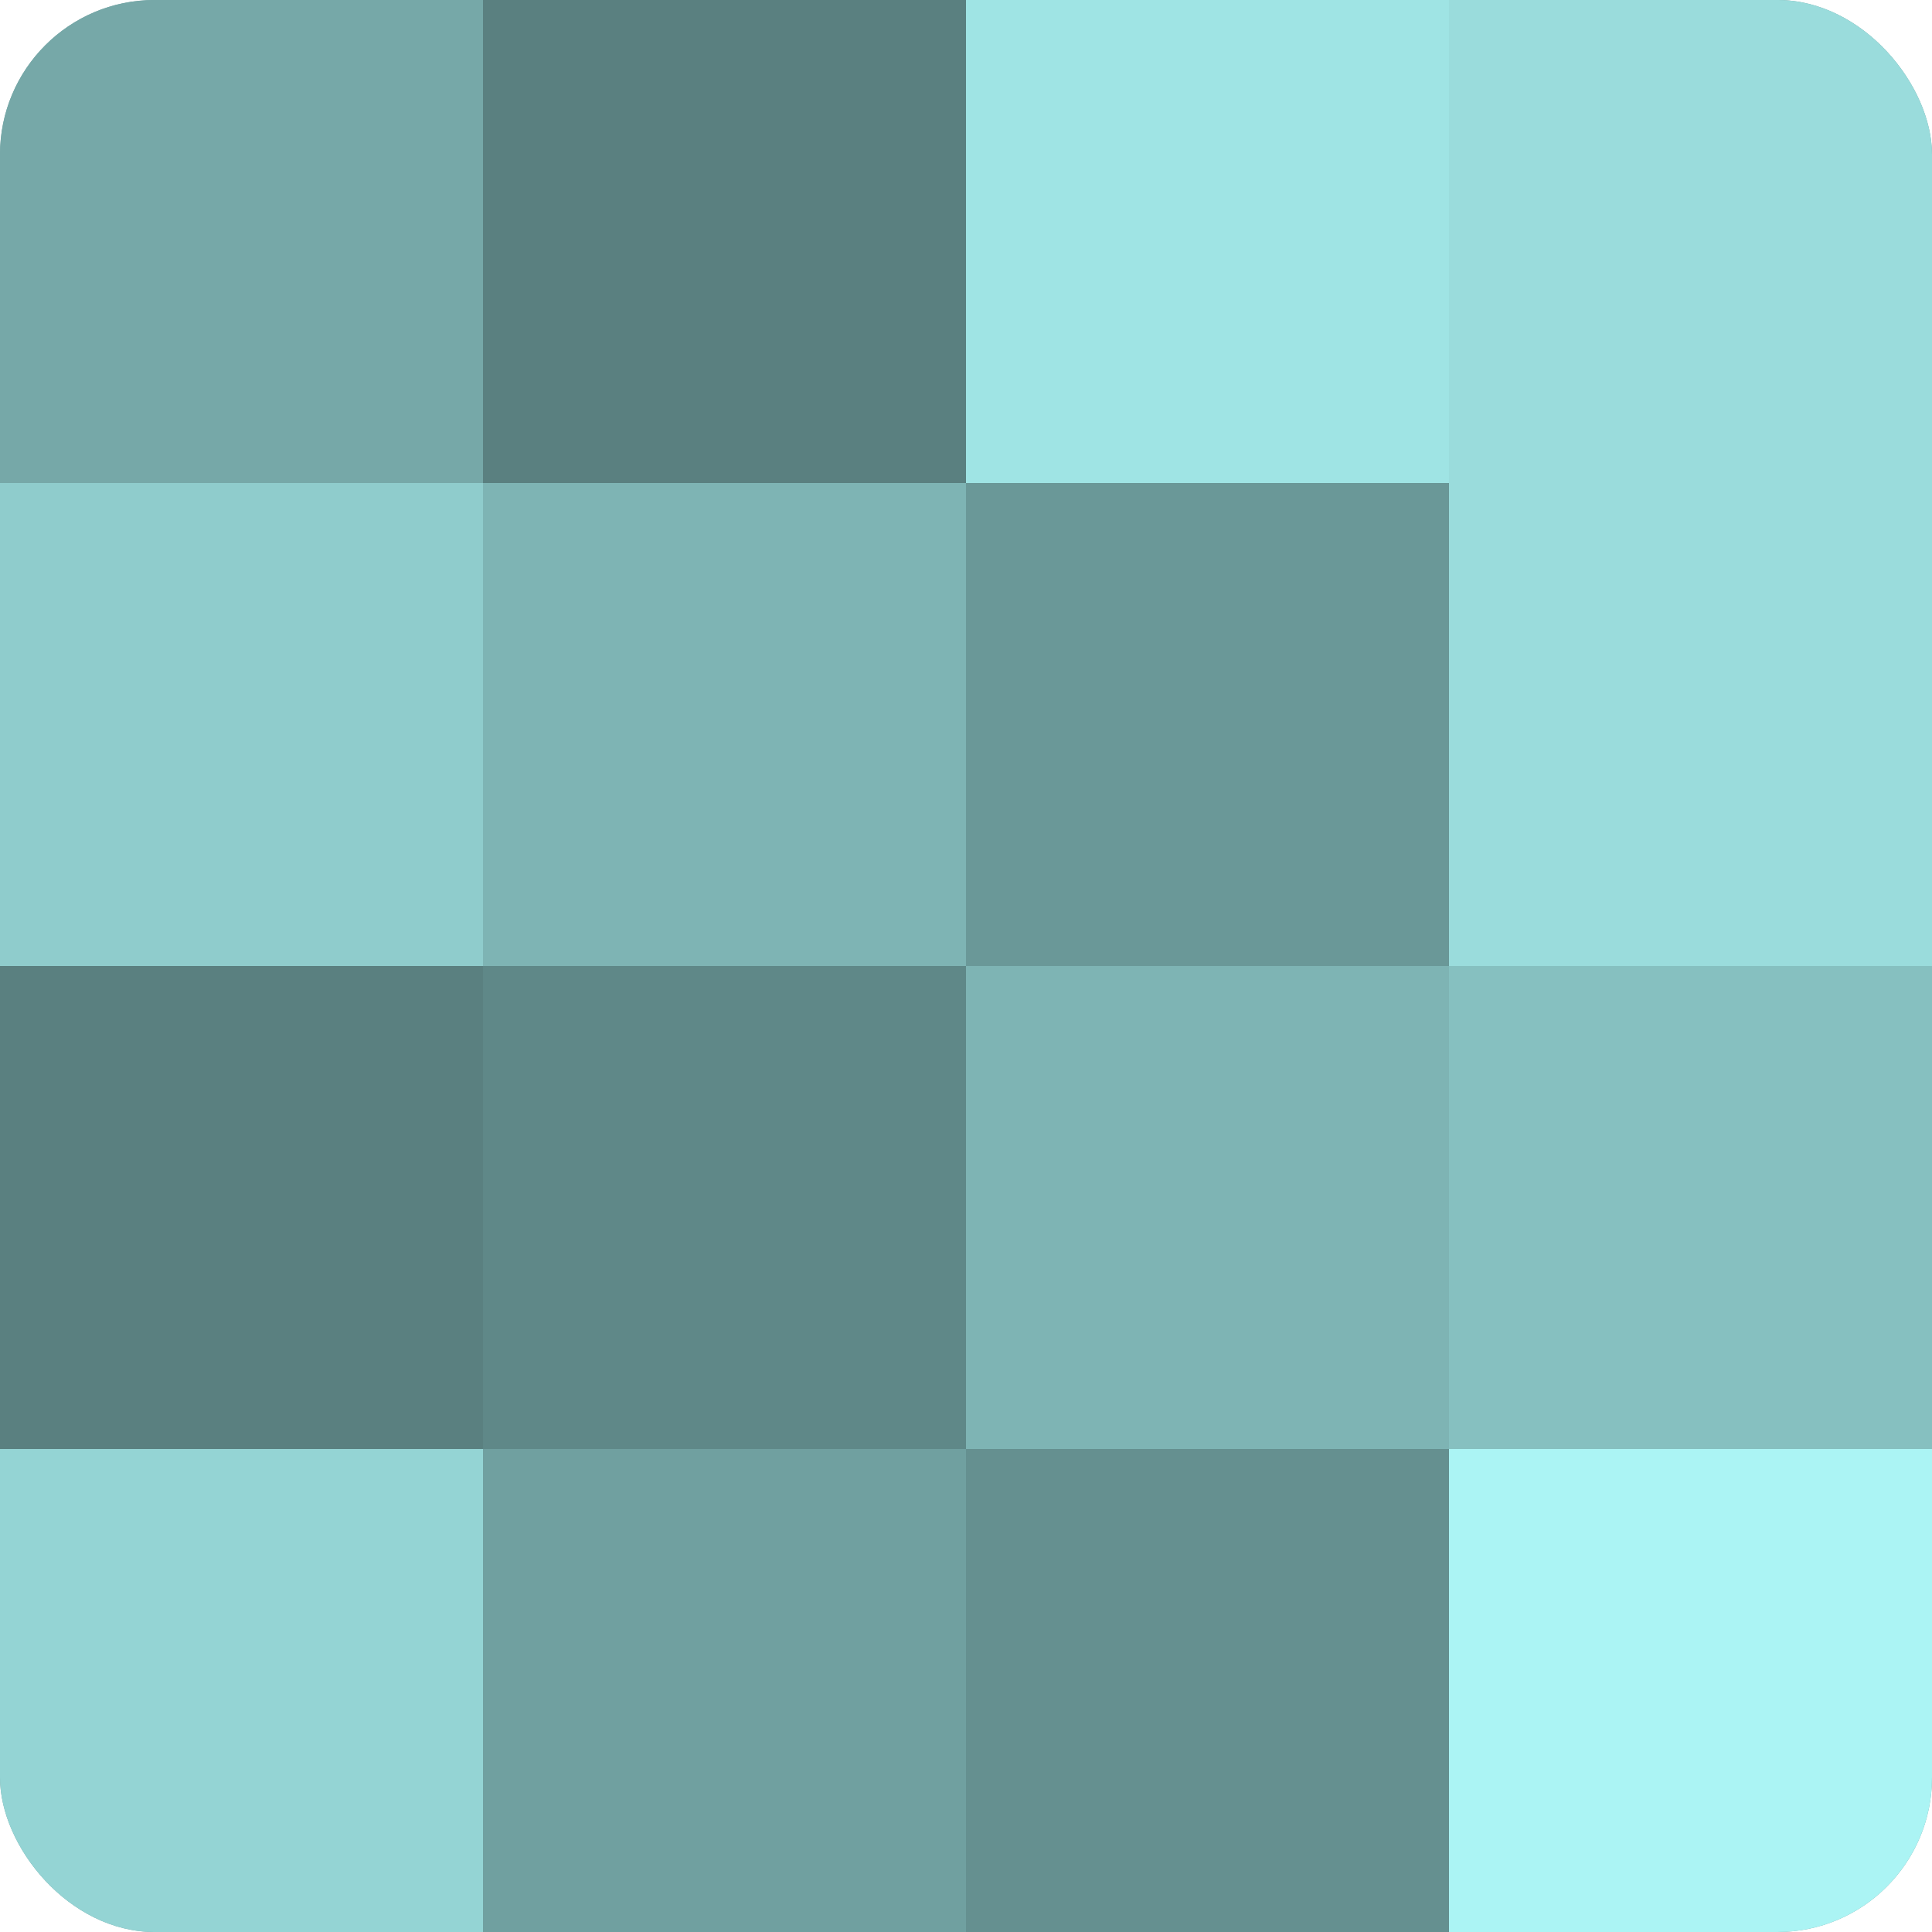
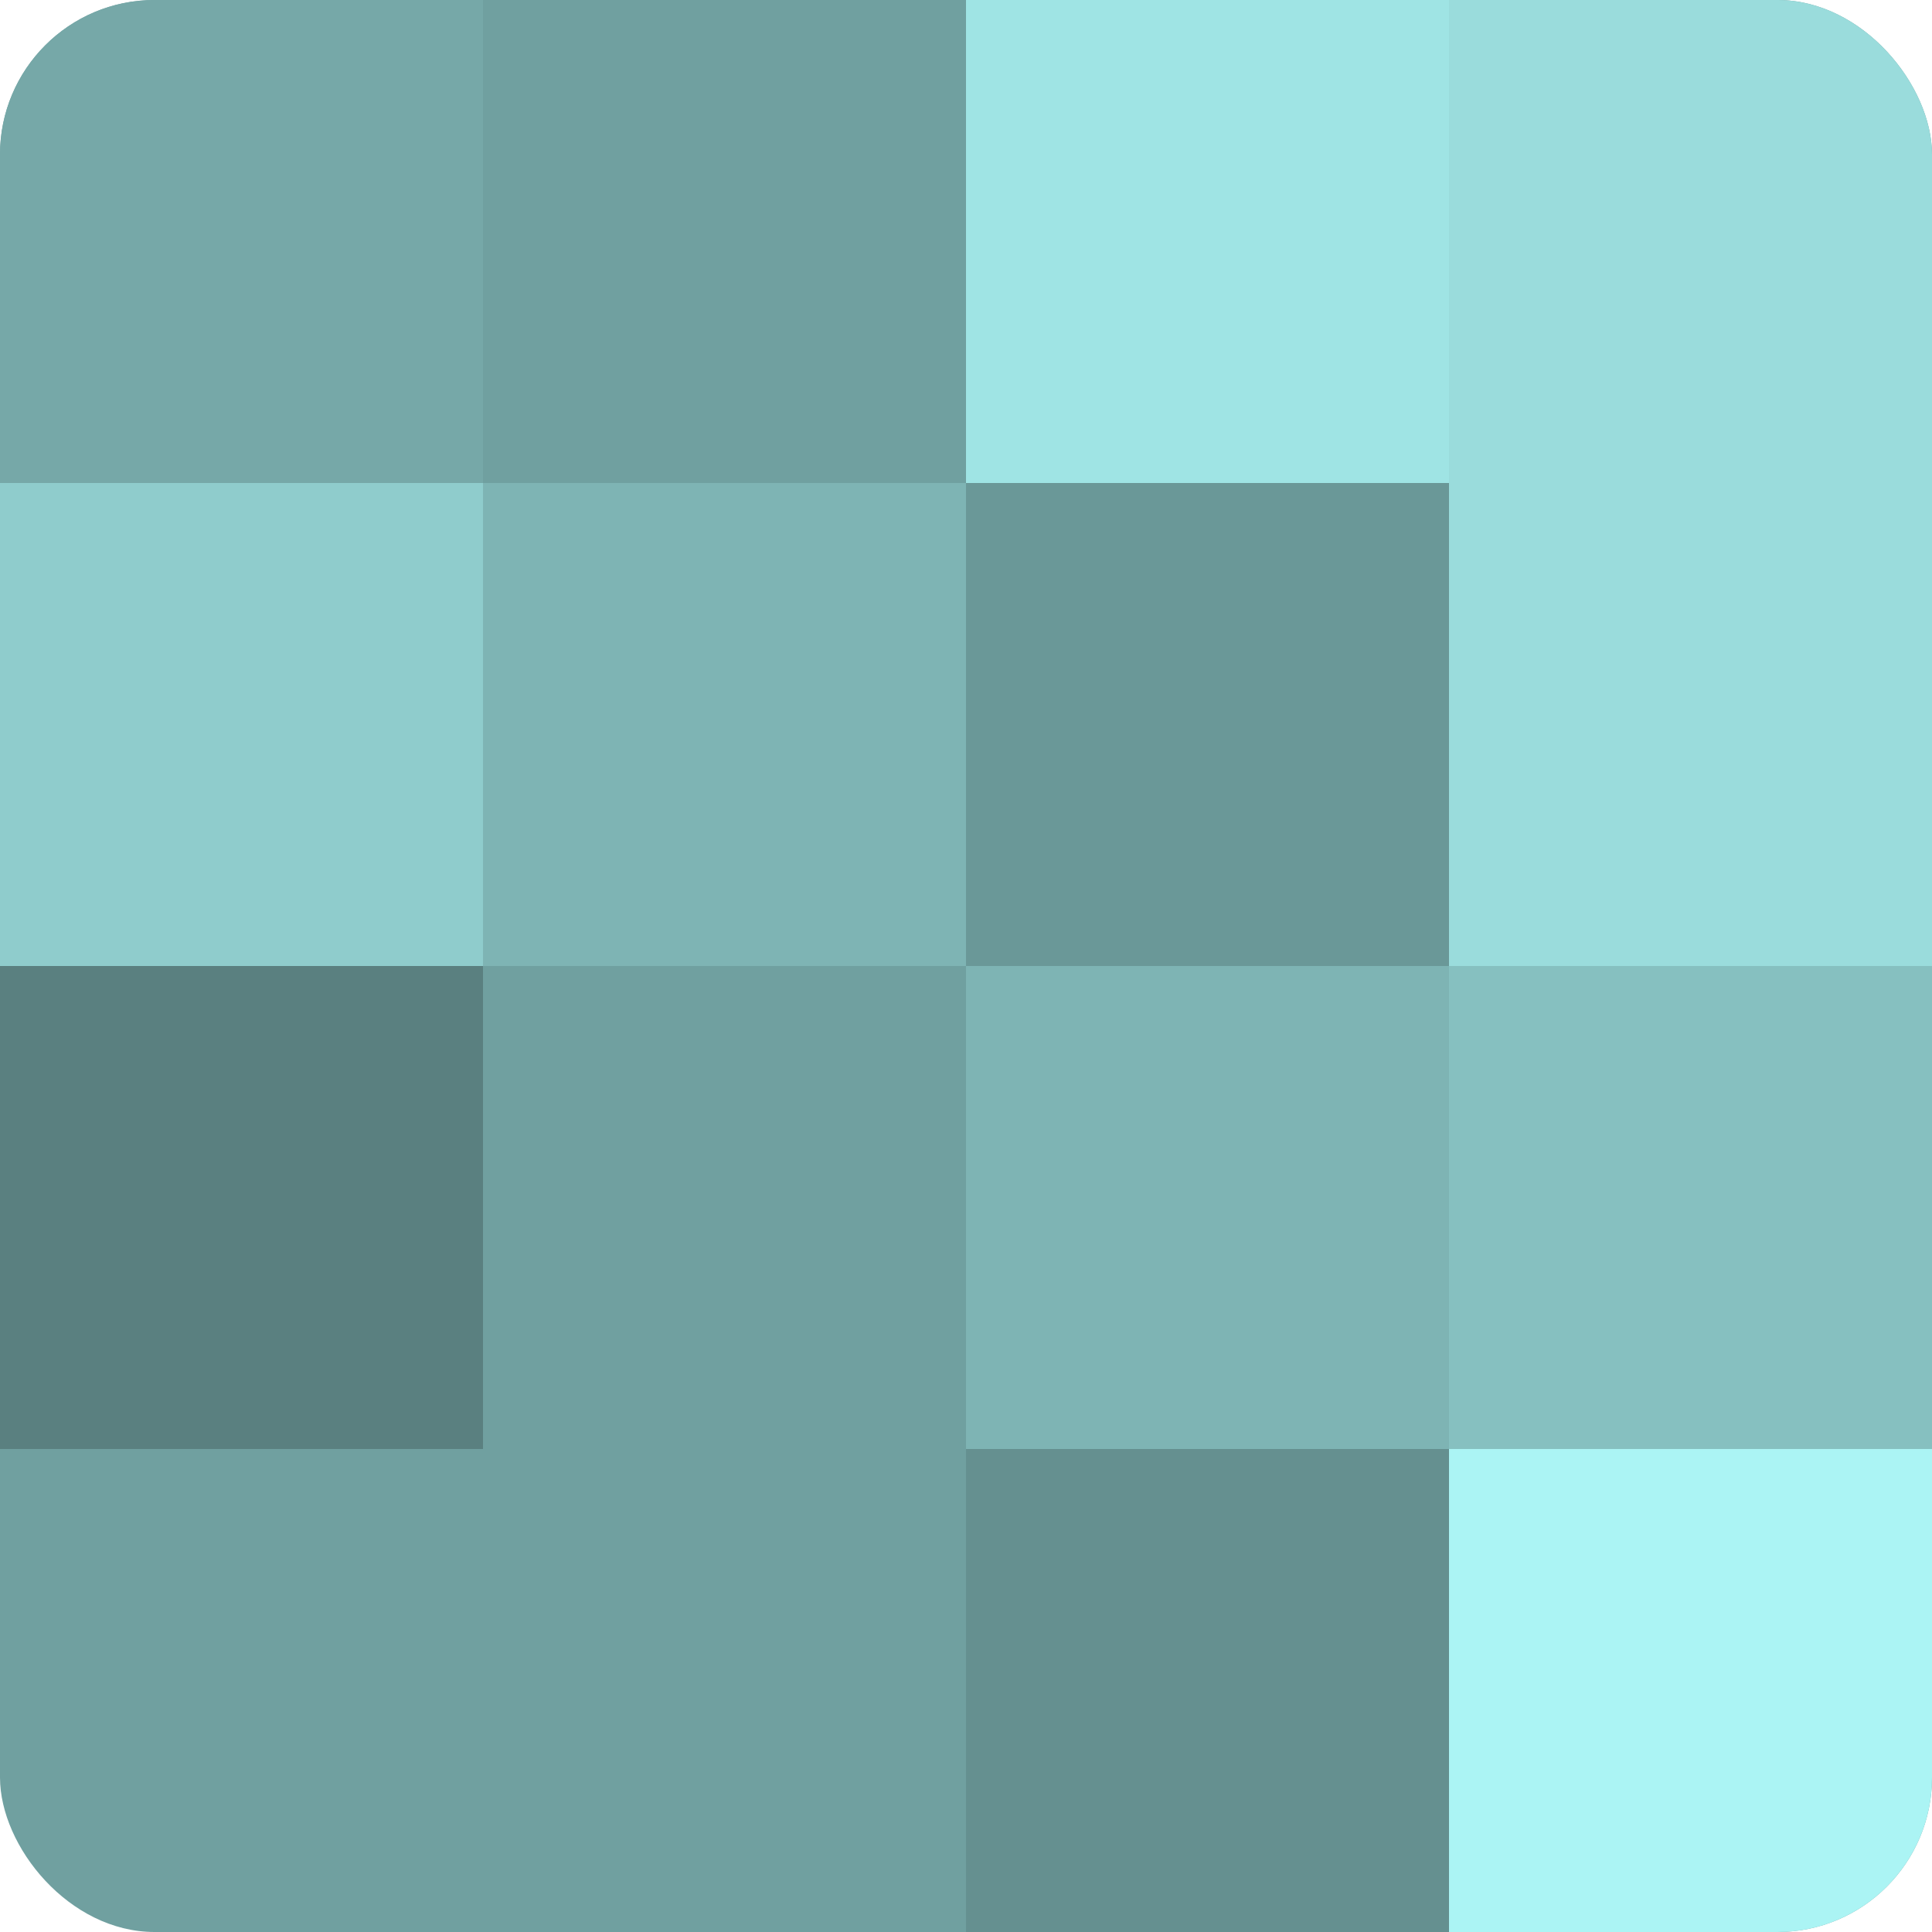
<svg xmlns="http://www.w3.org/2000/svg" width="60" height="60" viewBox="0 0 100 100" preserveAspectRatio="xMidYMid meet">
  <defs>
    <clipPath id="c" width="100" height="100">
      <rect width="100" height="100" rx="8" ry="8" />
    </clipPath>
  </defs>
  <g clip-path="url(#c)">
    <rect width="100" height="100" fill="#70a0a0" />
    <rect width="25" height="25" fill="#76a8a8" />
    <rect y="25" width="25" height="25" fill="#8fcccc" />
    <rect y="50" width="25" height="25" fill="#5a8080" />
-     <rect y="75" width="25" height="25" fill="#94d4d4" />
-     <rect x="25" width="25" height="25" fill="#5a8080" />
    <rect x="25" y="25" width="25" height="25" fill="#7eb4b4" />
-     <rect x="25" y="50" width="25" height="25" fill="#5f8888" />
    <rect x="25" y="75" width="25" height="25" fill="#70a0a0" />
    <rect x="50" width="25" height="25" fill="#9fe4e4" />
    <rect x="50" y="25" width="25" height="25" fill="#6a9898" />
    <rect x="50" y="50" width="25" height="25" fill="#7eb4b4" />
    <rect x="50" y="75" width="25" height="25" fill="#659090" />
    <rect x="75" width="25" height="25" fill="#9adcdc" />
    <rect x="75" y="25" width="25" height="25" fill="#9adcdc" />
    <rect x="75" y="50" width="25" height="25" fill="#86c0c0" />
    <rect x="75" y="75" width="25" height="25" fill="#abf4f4" />
  </g>
</svg>